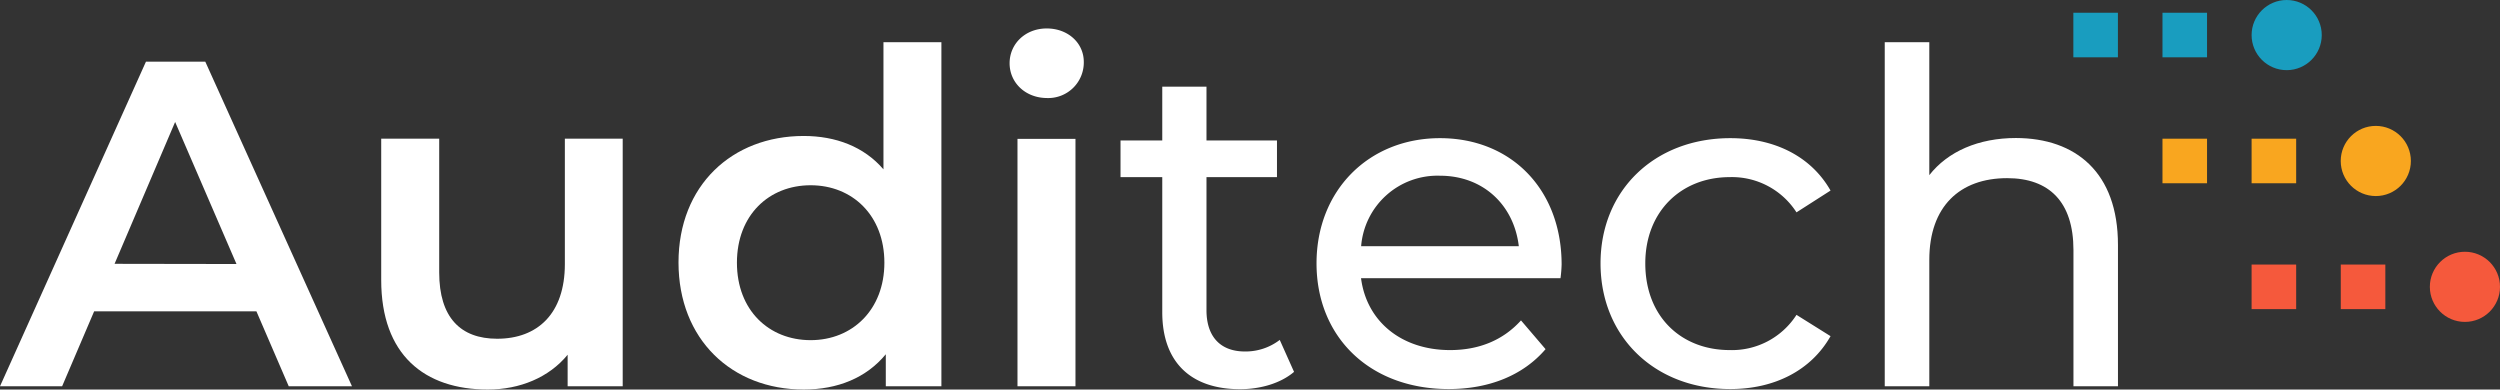
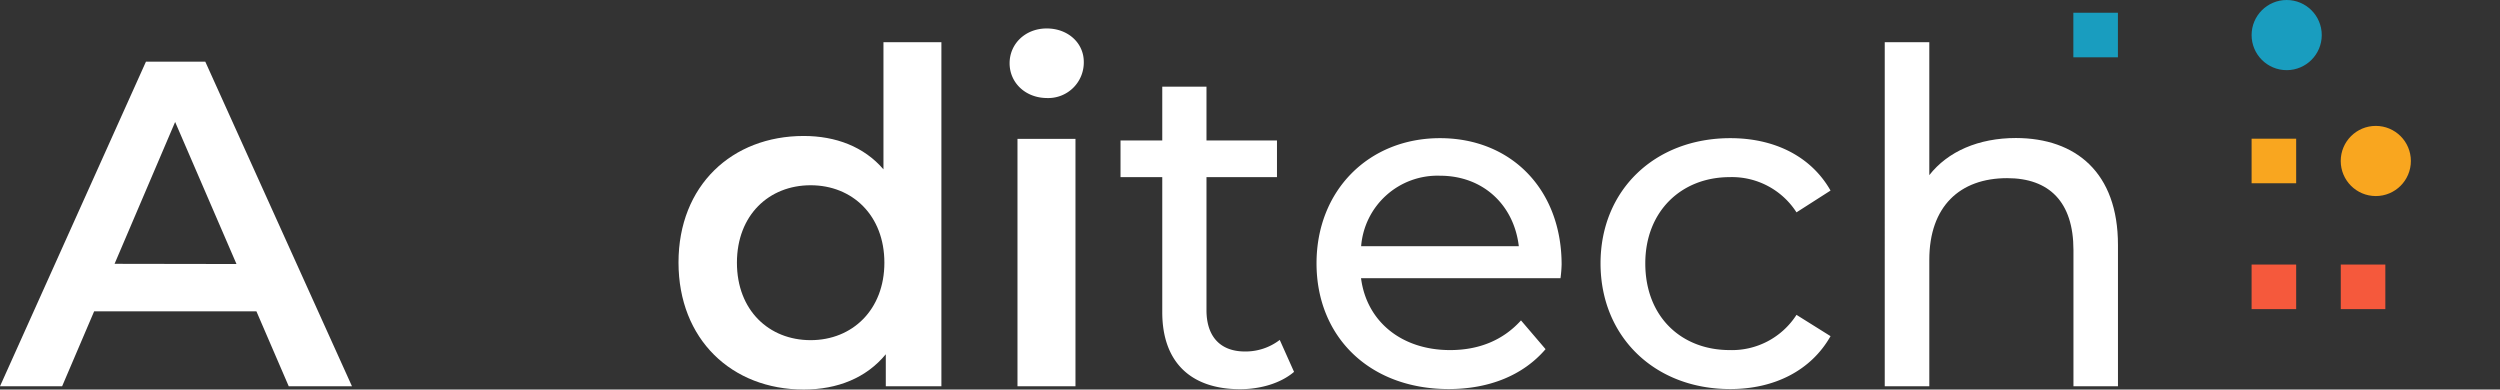
<svg xmlns="http://www.w3.org/2000/svg" viewBox="0 0 513.89 80.07">
  <rect x="0" y="0" width="513.89" height="80.07" fill="#333333" stroke="none" />
  <defs>
    <style>.cls-1{fill:#fff;}.cls-2{fill:#199dbf;}.cls-3{fill:#f9a61f;}.cls-4{fill:#f5593c;}</style>
  </defs>
  <g id="Capa_2" data-name="Capa 2">
    <g id="Capa_1-2" data-name="Capa 1">
      <path class="cls-1" d="M52.71,64H19.35L12.77,79.4H0L30,12.68h12.2L72.35,79.4h-13Zm-4.1-9.73L36,25.07,23.55,54.23Z" />
-       <path class="cls-1" d="M128,28.5V79.4H116.68V72.92c-3.82,4.67-9.82,7.15-16.4,7.15-13.06,0-21.92-7.15-21.92-22.5V28.5H90.28V56c0,9.25,4.38,13.63,11.91,13.63,8.29,0,13.92-5.15,13.92-15.35V28.5Z" />
      <path class="cls-1" d="M193.51,8.67V79.4H182.08V72.82c-4,4.86-9.92,7.25-16.88,7.25-14.77,0-25.73-10.3-25.73-26.12s11-26,25.73-26c6.58,0,12.39,2.19,16.4,6.86V8.67ZM181.79,54c0-9.72-6.58-15.92-15.16-15.92S151.48,44.23,151.48,54s6.57,15.92,15.15,15.92S181.79,63.67,181.79,54Z" />
      <path class="cls-1" d="M207.53,13c0-4,3.24-7.15,7.63-7.15s7.62,3,7.62,6.87a7.31,7.31,0,0,1-7.62,7.43C210.77,20.11,207.53,17,207.53,13Zm1.62,15.54h11.92V79.4H209.15Z" />
      <path class="cls-1" d="M266,76.44C263.2,78.83,259,80,254.91,80c-10.2,0-16-5.62-16-15.82V36.41h-8.58V28.88h8.58V17.82H248V28.88h14.49v7.53H248V63.77c0,5.43,2.86,8.48,7.91,8.48a11.54,11.54,0,0,0,7.15-2.38Z" />
      <path class="cls-1" d="M320.77,57.19h-41c1.14,8.86,8.29,14.77,18.3,14.77,5.91,0,10.87-2,14.58-6.1l5.05,5.91c-4.57,5.34-11.53,8.2-19.92,8.2-16.3,0-27.16-10.77-27.16-25.83S281.41,28.4,296,28.4s25,10.49,25,26A27.46,27.46,0,0,1,320.77,57.19Zm-41-6.58H312.2c-1-8.48-7.34-14.49-16.21-14.49A15.74,15.74,0,0,0,279.79,50.61Z" />
      <path class="cls-1" d="M329,54.14c0-15.06,11.15-25.74,26.69-25.74,9.05,0,16.58,3.72,20.59,10.77l-7,4.48a15.76,15.76,0,0,0-13.73-7.24c-9.91,0-17.35,7-17.35,17.73,0,11,7.44,17.82,17.35,17.82a15.76,15.76,0,0,0,13.73-7.24l7,4.38c-4,7.06-11.54,10.87-20.59,10.87C340.13,80,329,69.2,329,54.14Z" />
      <path class="cls-1" d="M435.36,50.33V79.4h-9.15v-28c0-9.92-5-14.78-13.63-14.78-9.72,0-16,5.81-16,16.78v26h-9.16V8.67h9.16V36c3.81-4.86,10.1-7.63,17.82-7.63C426.69,28.4,435.36,35.46,435.36,50.33Z" />
      <rect class="cls-2" x="426.19" y="2.62" width="9.16" height="9.16" />
-       <rect class="cls-2" x="444.51" y="2.62" width="9.16" height="9.16" />
      <circle class="cls-2" cx="470.04" cy="7.21" r="7.21" />
-       <rect class="cls-3" x="444.51" y="28.51" width="9.16" height="9.16" />
      <rect class="cls-3" x="462.83" y="28.51" width="9.16" height="9.16" />
      <circle class="cls-3" cx="488.36" cy="33.09" r="7.21" />
      <rect class="cls-4" x="462.83" y="54.38" width="9.16" height="9.16" />
      <rect class="cls-4" x="481.16" y="54.38" width="9.16" height="9.16" />
-       <circle class="cls-4" cx="506.68" cy="58.96" r="7.21" />
    </g>
  </g>
</svg>